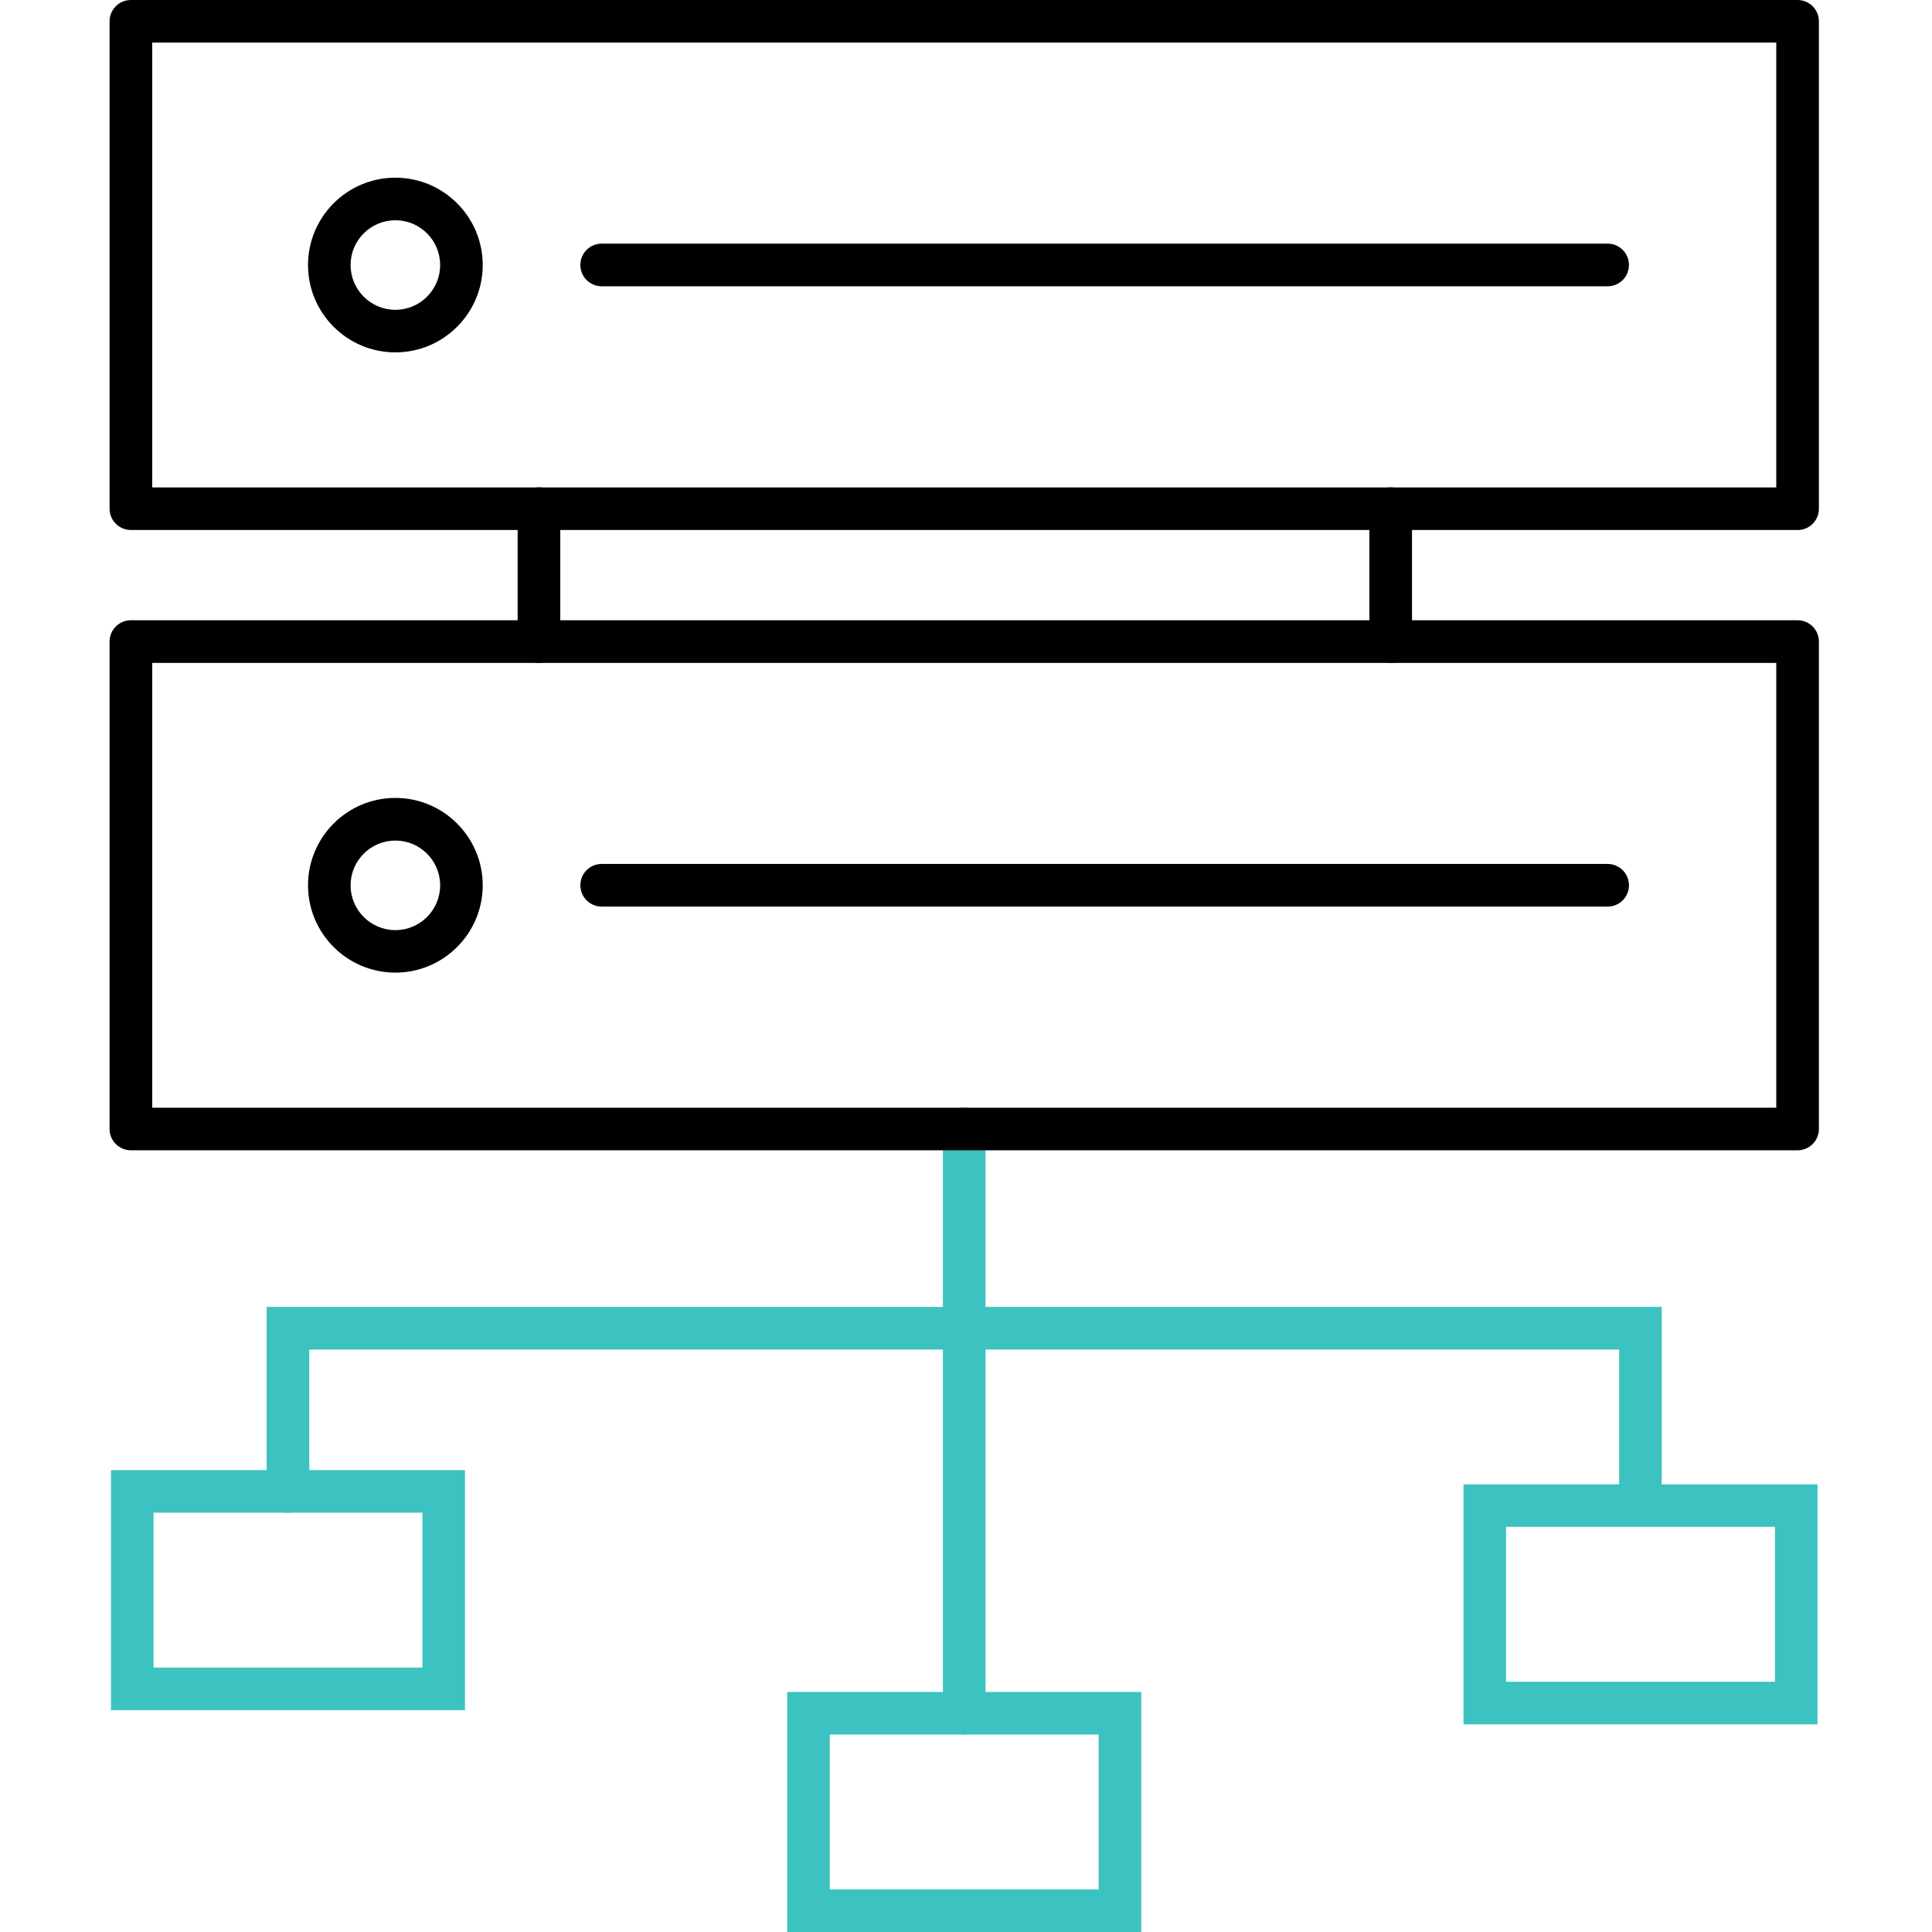
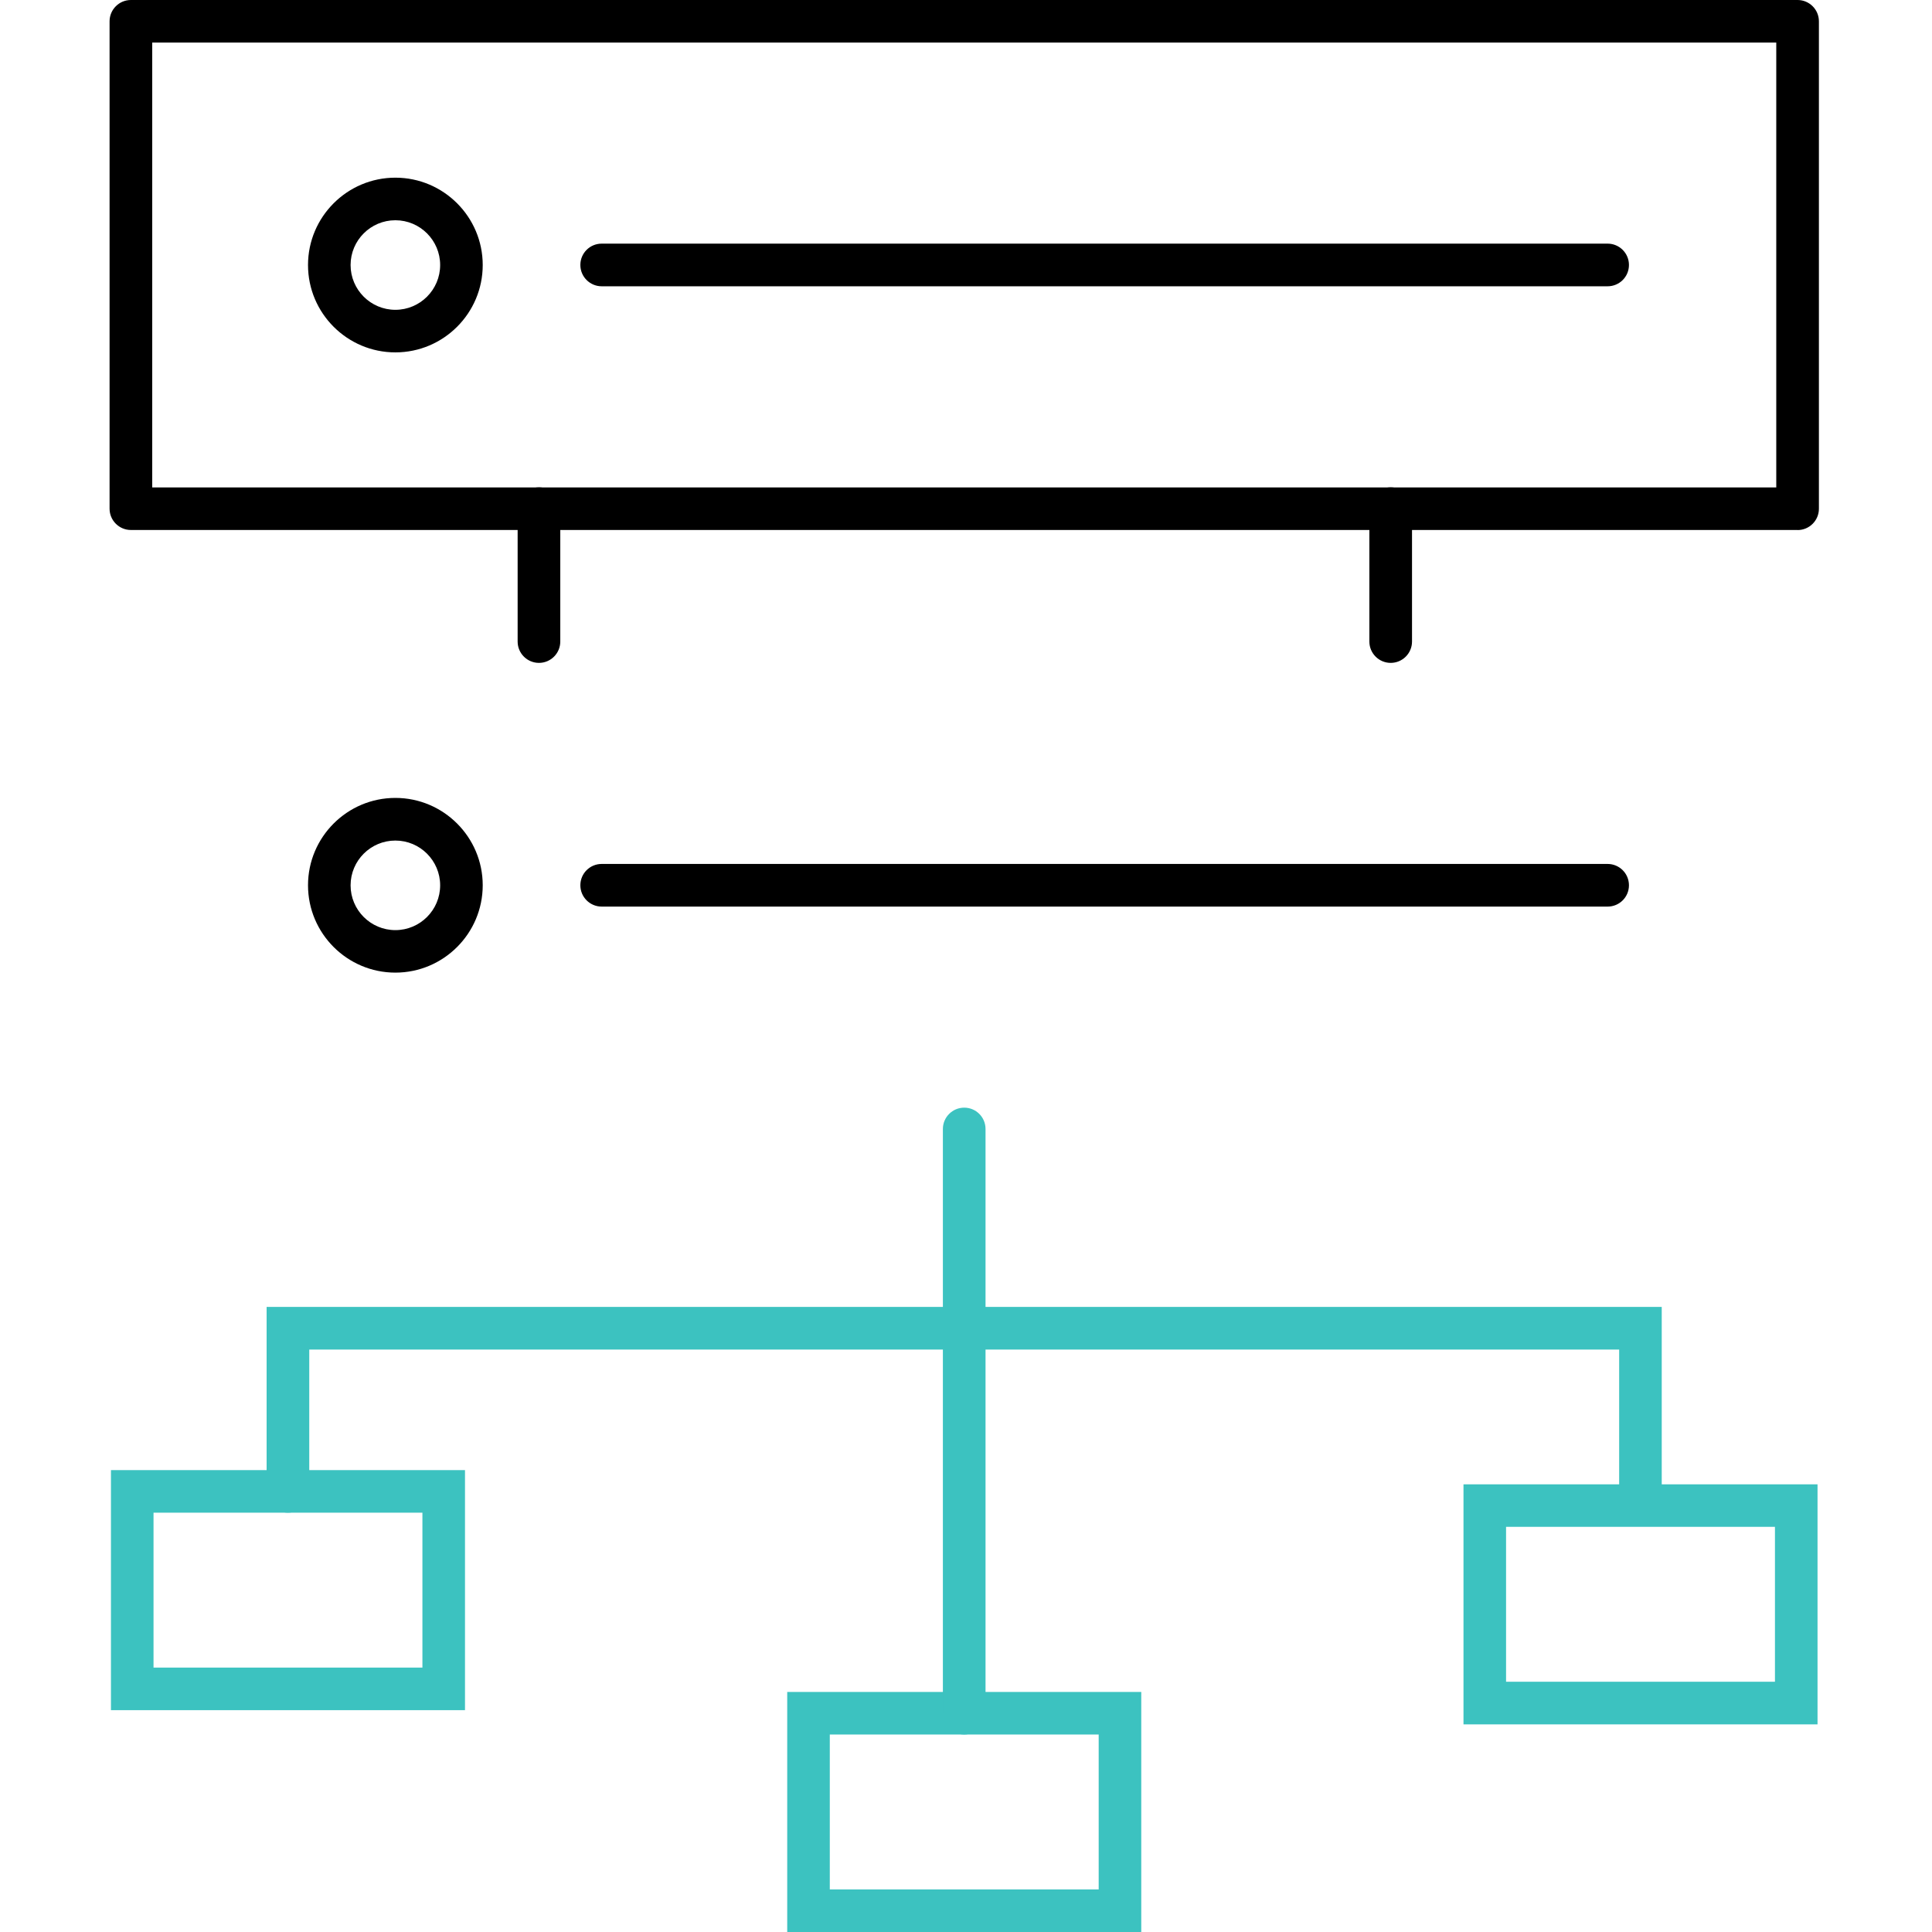
<svg xmlns="http://www.w3.org/2000/svg" id="Layer_1" version="1.1" viewBox="0 0 280 280">
  <defs>
    <style>
      .st0 {
        fill: #3cc2c0;
      }
    </style>
  </defs>
  <path class="st0" d="M67.39,247.85H16.08v-34.79h51.31v34.79ZM22.25,241.68h38.97v-22.45H22.25v22.45Z" />
  <path class="st0" d="M165.4,280h-51.31v-34.79h51.31v34.79ZM120.26,273.83h38.97v-22.45h-38.97v22.45Z" />
  <path class="st0" d="M263.41,249.91h-51.31v-34.79h51.31v34.79ZM218.27,243.73h38.97v-22.45h-38.97v22.45Z" />
  <path class="st0" d="M139.74,251.38c-1.7,0-3.09-1.38-3.09-3.09v-84.67c0-1.7,1.38-3.09,3.09-3.09s3.09,1.38,3.09,3.09v84.67c0,1.7-1.38,3.09-3.09,3.09Z" />
  <path class="st0" d="M237.75,219.81c-1.7,0-3.09-1.38-3.09-3.09v-21.13H44.82v20.55c0,1.7-1.38,3.09-3.09,3.09s-3.09-1.38-3.09-3.09v-26.73h202.19v27.31c0,1.7-1.38,3.09-3.09,3.09Z" />
  <path d="M260.52,76.81H18.97c-1.7,0-3.09-1.38-3.09-3.09V3.09c0-1.7,1.38-3.09,3.09-3.09h241.55c1.7,0,3.09,1.38,3.09,3.09v70.64c0,1.7-1.38,3.09-3.09,3.09ZM22.06,70.64h235.37V6.17H22.06v64.47Z" />
-   <path d="M260.52,166.71H18.97c-1.7,0-3.09-1.38-3.09-3.09v-70.64c0-1.7,1.38-3.09,3.09-3.09h241.55c1.7,0,3.09,1.38,3.09,3.09v70.64c0,1.7-1.38,3.09-3.09,3.09ZM22.06,160.54h235.37v-64.47H22.06v64.47Z" />
  <path d="M78.11,96.07c-1.7,0-3.09-1.38-3.09-3.09v-19.26c0-1.7,1.38-3.09,3.09-3.09s3.09,1.38,3.09,3.09v19.26c0,1.7-1.38,3.09-3.09,3.09Z" />
  <path d="M201.55,96.07c-1.7,0-3.09-1.38-3.09-3.09v-19.26c0-1.7,1.38-3.09,3.09-3.09s3.09,1.38,3.09,3.09v19.26c0,1.7-1.38,3.09-3.09,3.09Z" />
  <path d="M57.3,51.07c-6.98,0-12.66-5.68-12.66-12.66s5.68-12.66,12.66-12.66,12.66,5.68,12.66,12.66-5.68,12.66-12.66,12.66ZM57.3,31.92c-3.58,0-6.49,2.91-6.49,6.49s2.91,6.49,6.49,6.49,6.49-2.91,6.49-6.49-2.91-6.49-6.49-6.49Z" />
  <path d="M232.99,41.49H87.2c-1.7,0-3.09-1.38-3.09-3.09s1.38-3.09,3.09-3.09h145.79c1.7,0,3.09,1.38,3.09,3.09s-1.38,3.09-3.09,3.09Z" />
  <path d="M57.3,140.96c-6.98,0-12.66-5.68-12.66-12.66s5.68-12.66,12.66-12.66,12.66,5.68,12.66,12.66-5.68,12.66-12.66,12.66ZM57.3,121.82c-3.58,0-6.49,2.91-6.49,6.49s2.91,6.49,6.49,6.49,6.49-2.91,6.49-6.49-2.91-6.49-6.49-6.49Z" />
  <path d="M232.99,131.39H87.2c-1.7,0-3.09-1.38-3.09-3.09s1.38-3.09,3.09-3.09h145.79c1.7,0,3.09,1.38,3.09,3.09s-1.38,3.09-3.09,3.09Z" />
</svg>